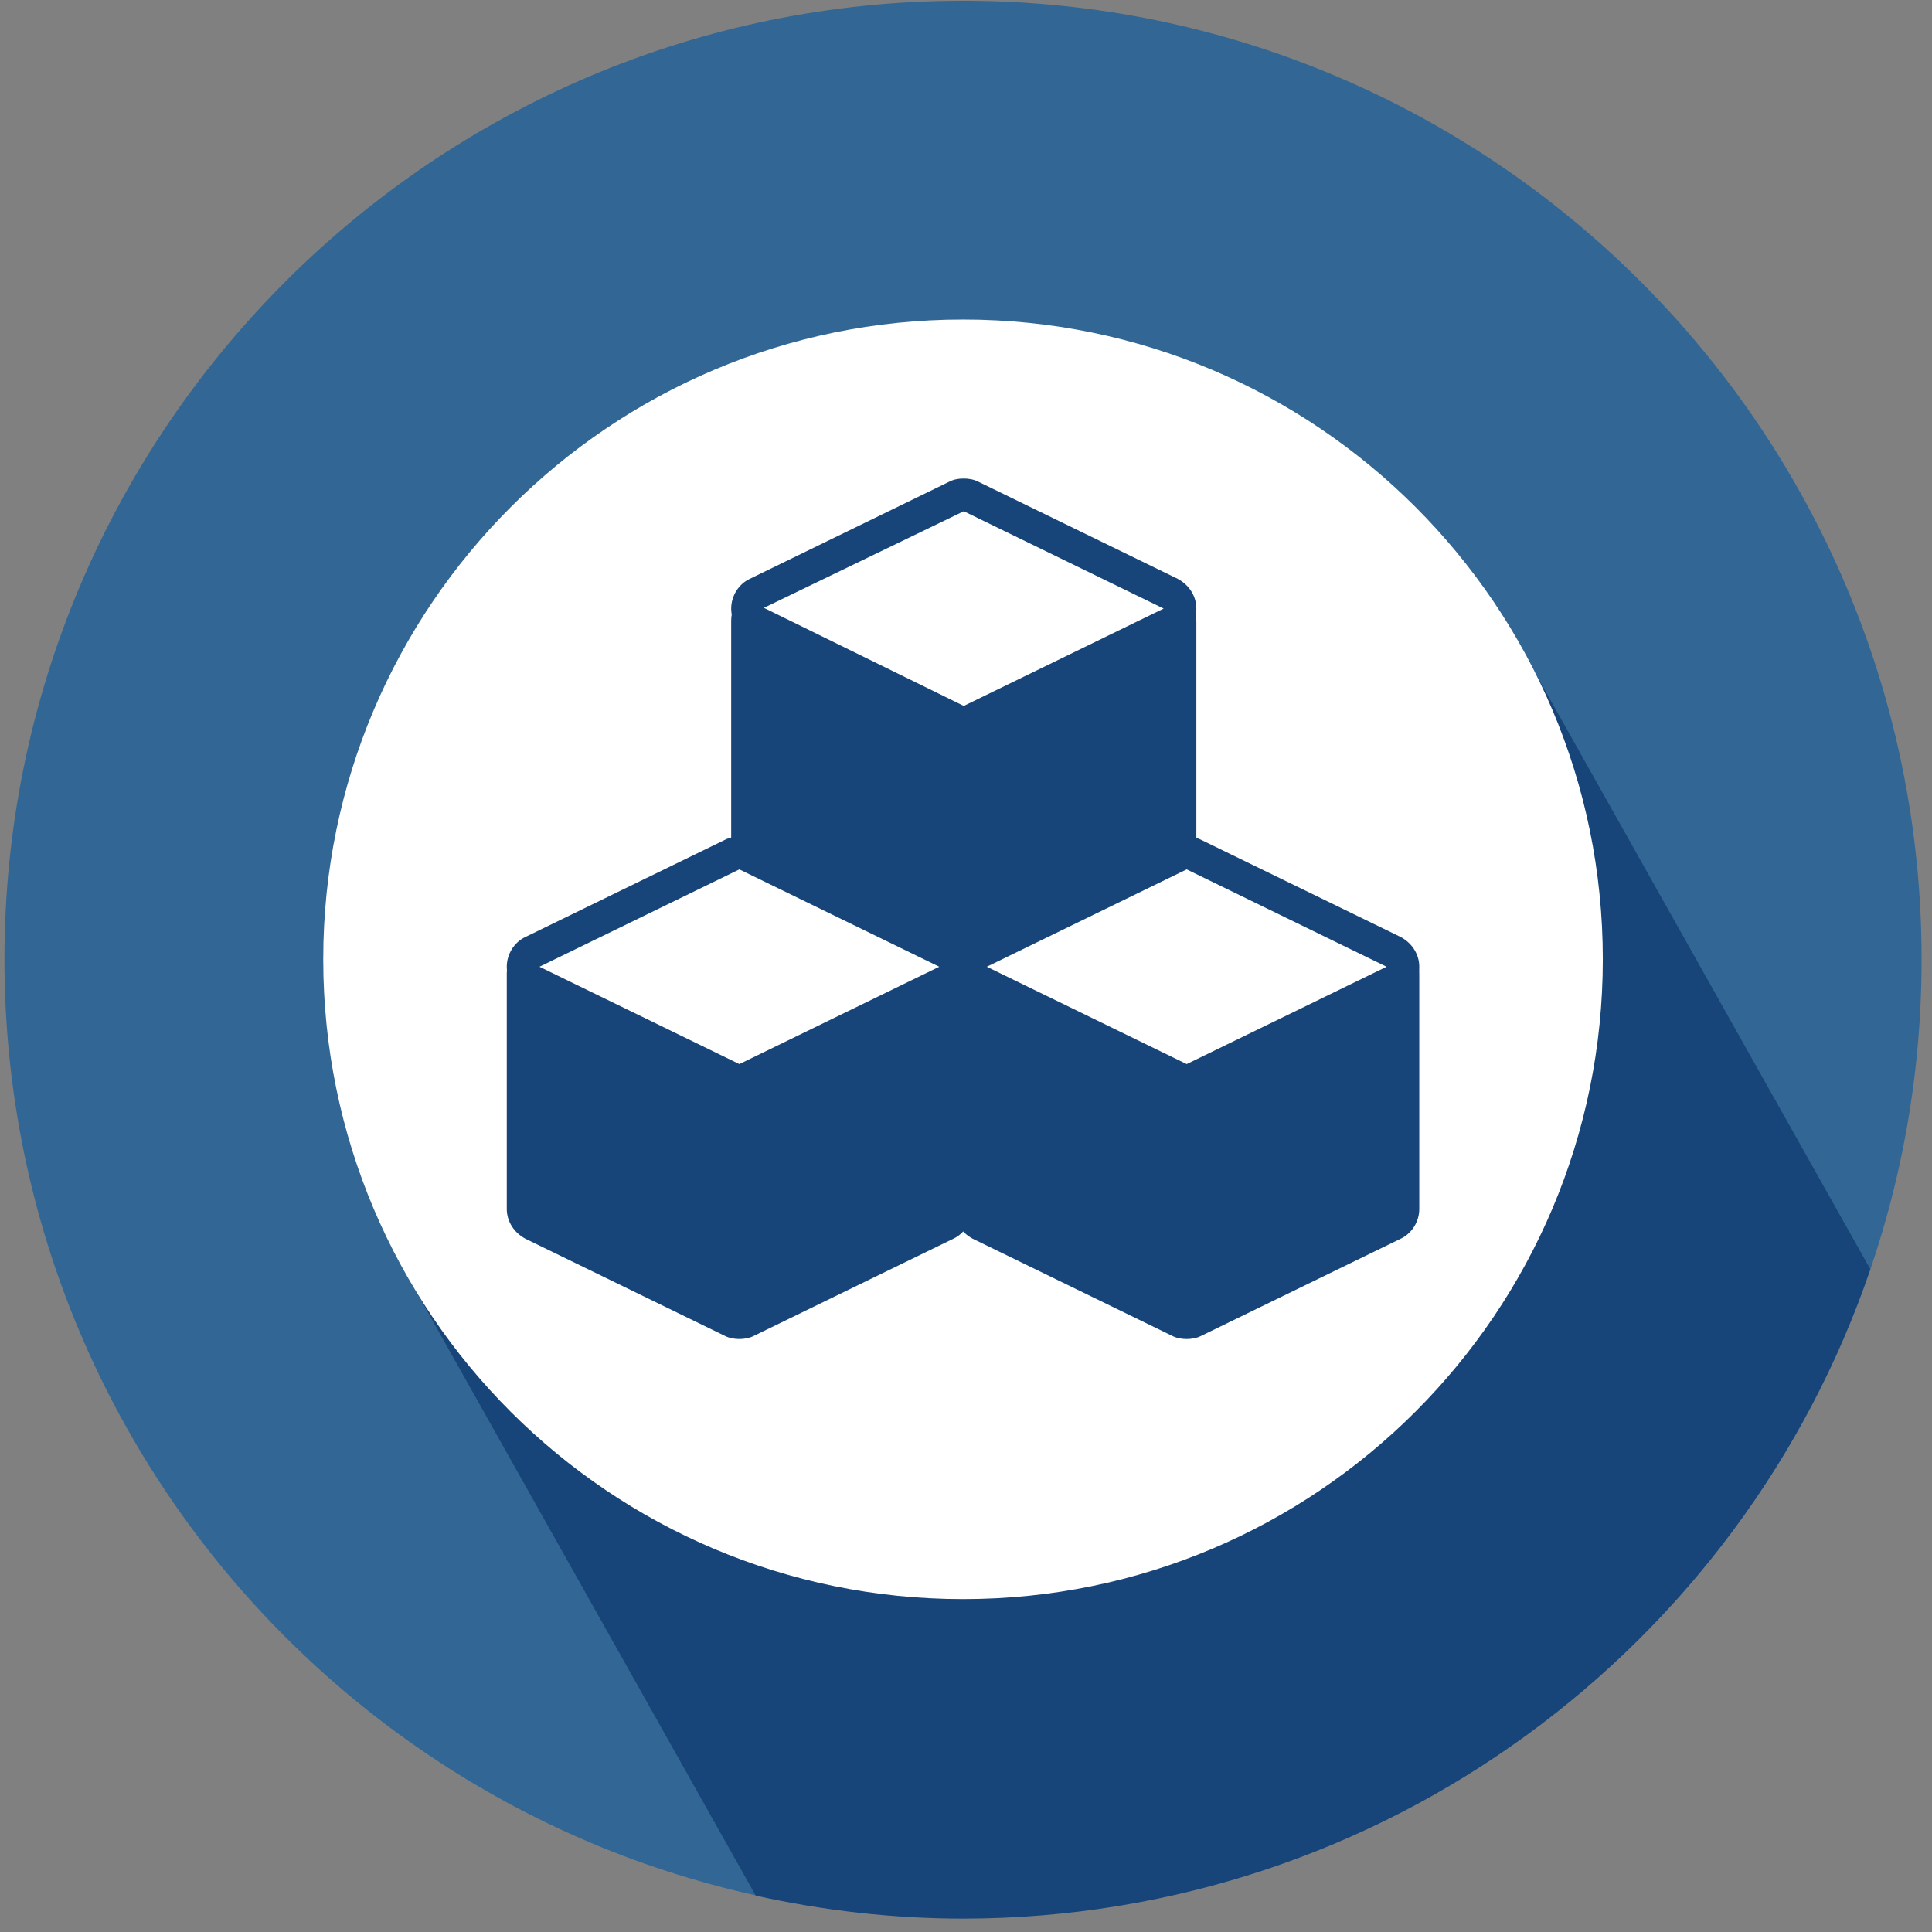
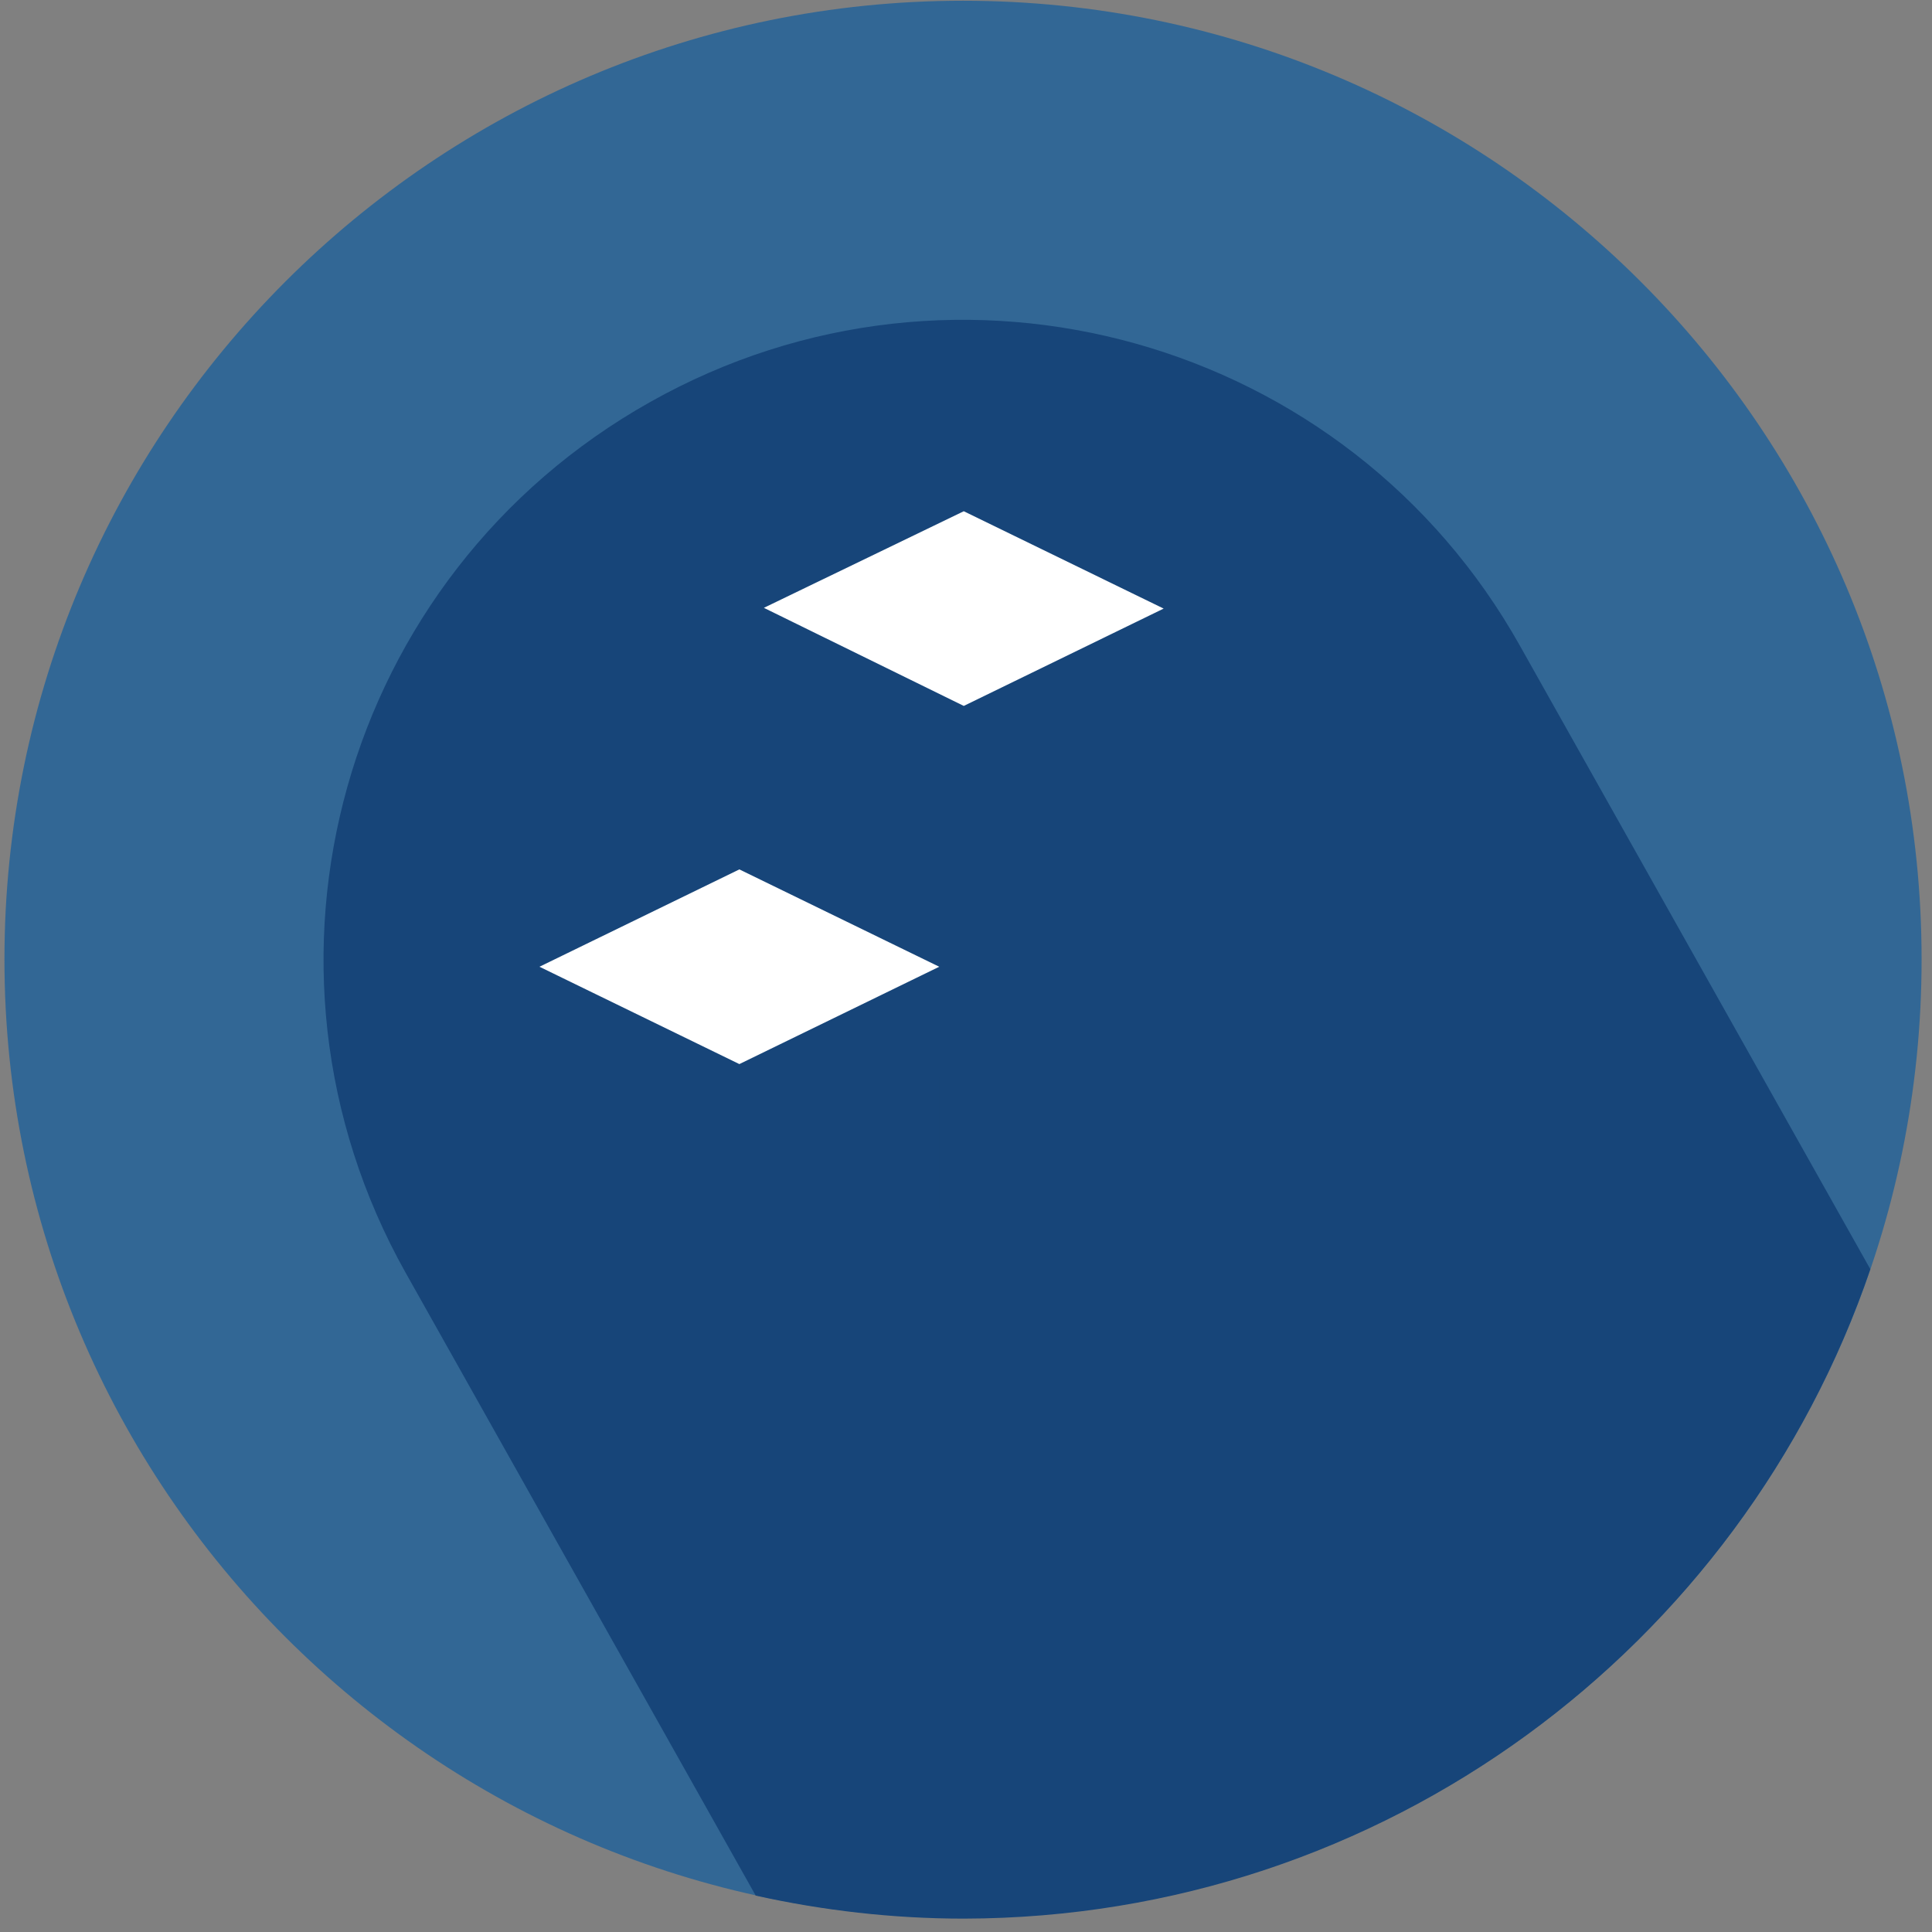
<svg xmlns="http://www.w3.org/2000/svg" width="260" height="260" viewBox="-0.6 -0.1 260 260">
  <rect x="-0.6" y="-0.1" width="260" height="260" fill="#808080" stroke="none" />
  <style>.a{fill:#174579;}.b{fill:#FFF;}</style>
  <path d="M129 0c71.2 0 129 57.8 129 129 0 71.3-57.8 129-129 129C57.8 258 0 200.2 0 129 0 57.8 57.8 0 129 0z" fill="#326795" />
  <path d="M251.1 170.7l-47.1-83.8C180.8 45.4 128.3 30.7 86.9 54 45.4 77.3 30.7 129.7 54 171.2l47.1 83.8c9 2 18.4 3.1 28 3.1C185.7 258 233.8 221.5 251.1 170.7z" class="a" />
-   <path d="M129 42.9c47.5 0 86.1 38.5 86.1 86.1 0 47.5-38.5 86.1-86.1 86.1 -47.5 0-86.1-38.5-86.1-86.1C42.9 81.5 81.5 42.9 129 42.9z" class="b" />
-   <path d="M98.9 177.9c-0.3 0-0.7-0.1-1-0.2L71 164.6c-0.8-0.4-1.2-1.1-1.2-2v-31.7c0-1.2 1-2.2 2.2-2.2h53.8c1.2 0 2.2 1 2.2 2.2v31.7c0 0.8-0.5 1.6-1.2 2l-26.9 13.1C99.6 177.8 99.2 177.9 98.9 177.9z" class="a" />
  <path d="M125.8 130.9v31.7l-26.9 13.1 -26.9-13.1v-31.7H125.8M125.8 126.5H72c-2.4 0-4.4 2-4.4 4.4v31.7c0 1.7 1 3.2 2.5 4l26.9 13.1c0.6 0.3 1.3 0.4 1.9 0.4s1.3-0.1 1.9-0.4l26.9-13.1c1.5-0.7 2.5-2.3 2.5-4v-31.7C130.2 128.5 128.3 126.5 125.8 126.5L125.8 126.5z" class="a" />
  <path d="M159.1 177.9c-0.3 0-0.7-0.1-1-0.2l-26.9-13.1c-0.8-0.4-1.2-1.1-1.2-2v-31.7c0-1.2 1-2.2 2.2-2.2h53.8c1.2 0 2.2 1 2.2 2.2v31.7c0 0.8-0.5 1.6-1.2 2l-26.9 13.1C159.8 177.8 159.4 177.9 159.1 177.9z" class="a" />
  <path d="M186 130.9v31.7l-26.9 13.1 -26.9-13.1v-31.7H186M186 126.5h-53.8c-2.4 0-4.4 2-4.4 4.4v31.7c0 1.7 1 3.2 2.5 4l26.9 13.1c0.6 0.3 1.3 0.4 1.9 0.4s1.3-0.1 1.9-0.4l26.9-13.1c1.5-0.7 2.5-2.3 2.5-4v-31.7C190.4 128.5 188.5 126.5 186 126.5L186 126.5z" class="a" />
  <path d="M102.2 142.5c-1.2 0-2.2-1-2.2-2.2v-56.9c0-1.2 1-2.2 2.2-2.2h53.8c1.2 0 2.2 1 2.2 2.2v57c0 1.2-1 2.2-2.2 2.2H102.2z" class="a" />
  <path d="M156 83.4v57h-53.8v-56.9H156M156 79h-53.8c-2.4 0-4.4 2-4.4 4.4v57c0 2.4 2 4.4 4.4 4.4h53.8c2.4 0 4.4-2 4.4-4.4v-56.9C160.4 80.9 158.4 79 156 79L156 79z" class="a" />
  <path d="M129.1 97c-0.3 0-0.7-0.1-1-0.2l-26.9-13.1c-0.8-0.4-1.2-1.1-1.2-2s0.5-1.6 1.2-2l26.9-13.1c0.3-0.1 0.6-0.2 1-0.2s0.7 0.1 1 0.2l26.9 13.1c0.8 0.4 1.2 1.1 1.2 2s-0.5 1.6-1.2 2l-26.9 13.1C129.7 96.9 129.4 97 129.1 97z" class="b" />
  <path d="M129.1 68.7l26.9 13.1 -26.9 13.1L102.2 81.7 129.1 68.7M129.1 64.3c-0.7 0-1.3 0.1-1.9 0.4l-26.9 13.1c-1.5 0.7-2.5 2.3-2.5 4s1 3.2 2.5 4l26.9 13.1c0.6 0.3 1.3 0.4 1.9 0.4s1.3-0.1 1.9-0.4l26.9-13.1c1.5-0.7 2.5-2.3 2.5-4s-1-3.2-2.5-4l-26.9-13.1C130.4 64.4 129.7 64.3 129.1 64.3L129.1 64.3z" class="a" />
  <path d="M98.9 145.2c-0.3 0-0.7-0.1-1-0.2L71 131.9c-0.8-0.4-1.2-1.1-1.2-2s0.5-1.6 1.2-2l26.9-13.1c0.3-0.1 0.6-0.2 1-0.2s0.7 0.1 1 0.2l26.9 13.1c0.8 0.4 1.2 1.1 1.2 2s-0.5 1.6-1.2 2L99.9 145C99.6 145.1 99.2 145.2 98.9 145.2z" class="b" />
  <path d="M98.9 116.9l26.9 13.1 -26.9 13.1 -26.9-13.1L98.9 116.9M98.9 112.5c-0.7 0-1.3 0.1-1.9 0.4l-26.9 13.1c-1.5 0.7-2.5 2.3-2.5 4s1 3.2 2.5 4l26.9 13.1c0.6 0.3 1.3 0.4 1.9 0.4s1.3-0.1 1.9-0.4l26.9-13.1c1.5-0.7 2.5-2.3 2.5-4s-1-3.2-2.5-4l-26.9-13.1C100.2 112.6 99.6 112.5 98.9 112.5L98.9 112.5z" class="a" />
-   <path d="M159.1 145.2c-0.3 0-0.7-0.1-1-0.2l-26.9-13.1c-0.8-0.4-1.2-1.1-1.2-2s0.5-1.6 1.2-2l26.9-13.1c0.3-0.1 0.6-0.2 1-0.2s0.7 0.1 1 0.2l26.9 13.1c0.8 0.4 1.2 1.1 1.2 2s-0.5 1.6-1.2 2l-26.9 13.1C159.8 145.1 159.4 145.2 159.1 145.2z" class="b" />
  <path d="M159.1 116.9l26.9 13.1 -26.9 13.1 -26.9-13.1L159.1 116.9M159.1 112.5c-0.7 0-1.3 0.1-1.9 0.4l-26.9 13.1c-1.5 0.7-2.5 2.3-2.5 4s1 3.2 2.5 4l26.9 13.1c0.6 0.3 1.3 0.4 1.9 0.4s1.3-0.1 1.9-0.4l26.9-13.1c1.5-0.7 2.5-2.3 2.5-4s-1-3.2-2.5-4l-26.9-13.1C160.4 112.6 159.8 112.5 159.1 112.5L159.1 112.5z" class="a" />
</svg>